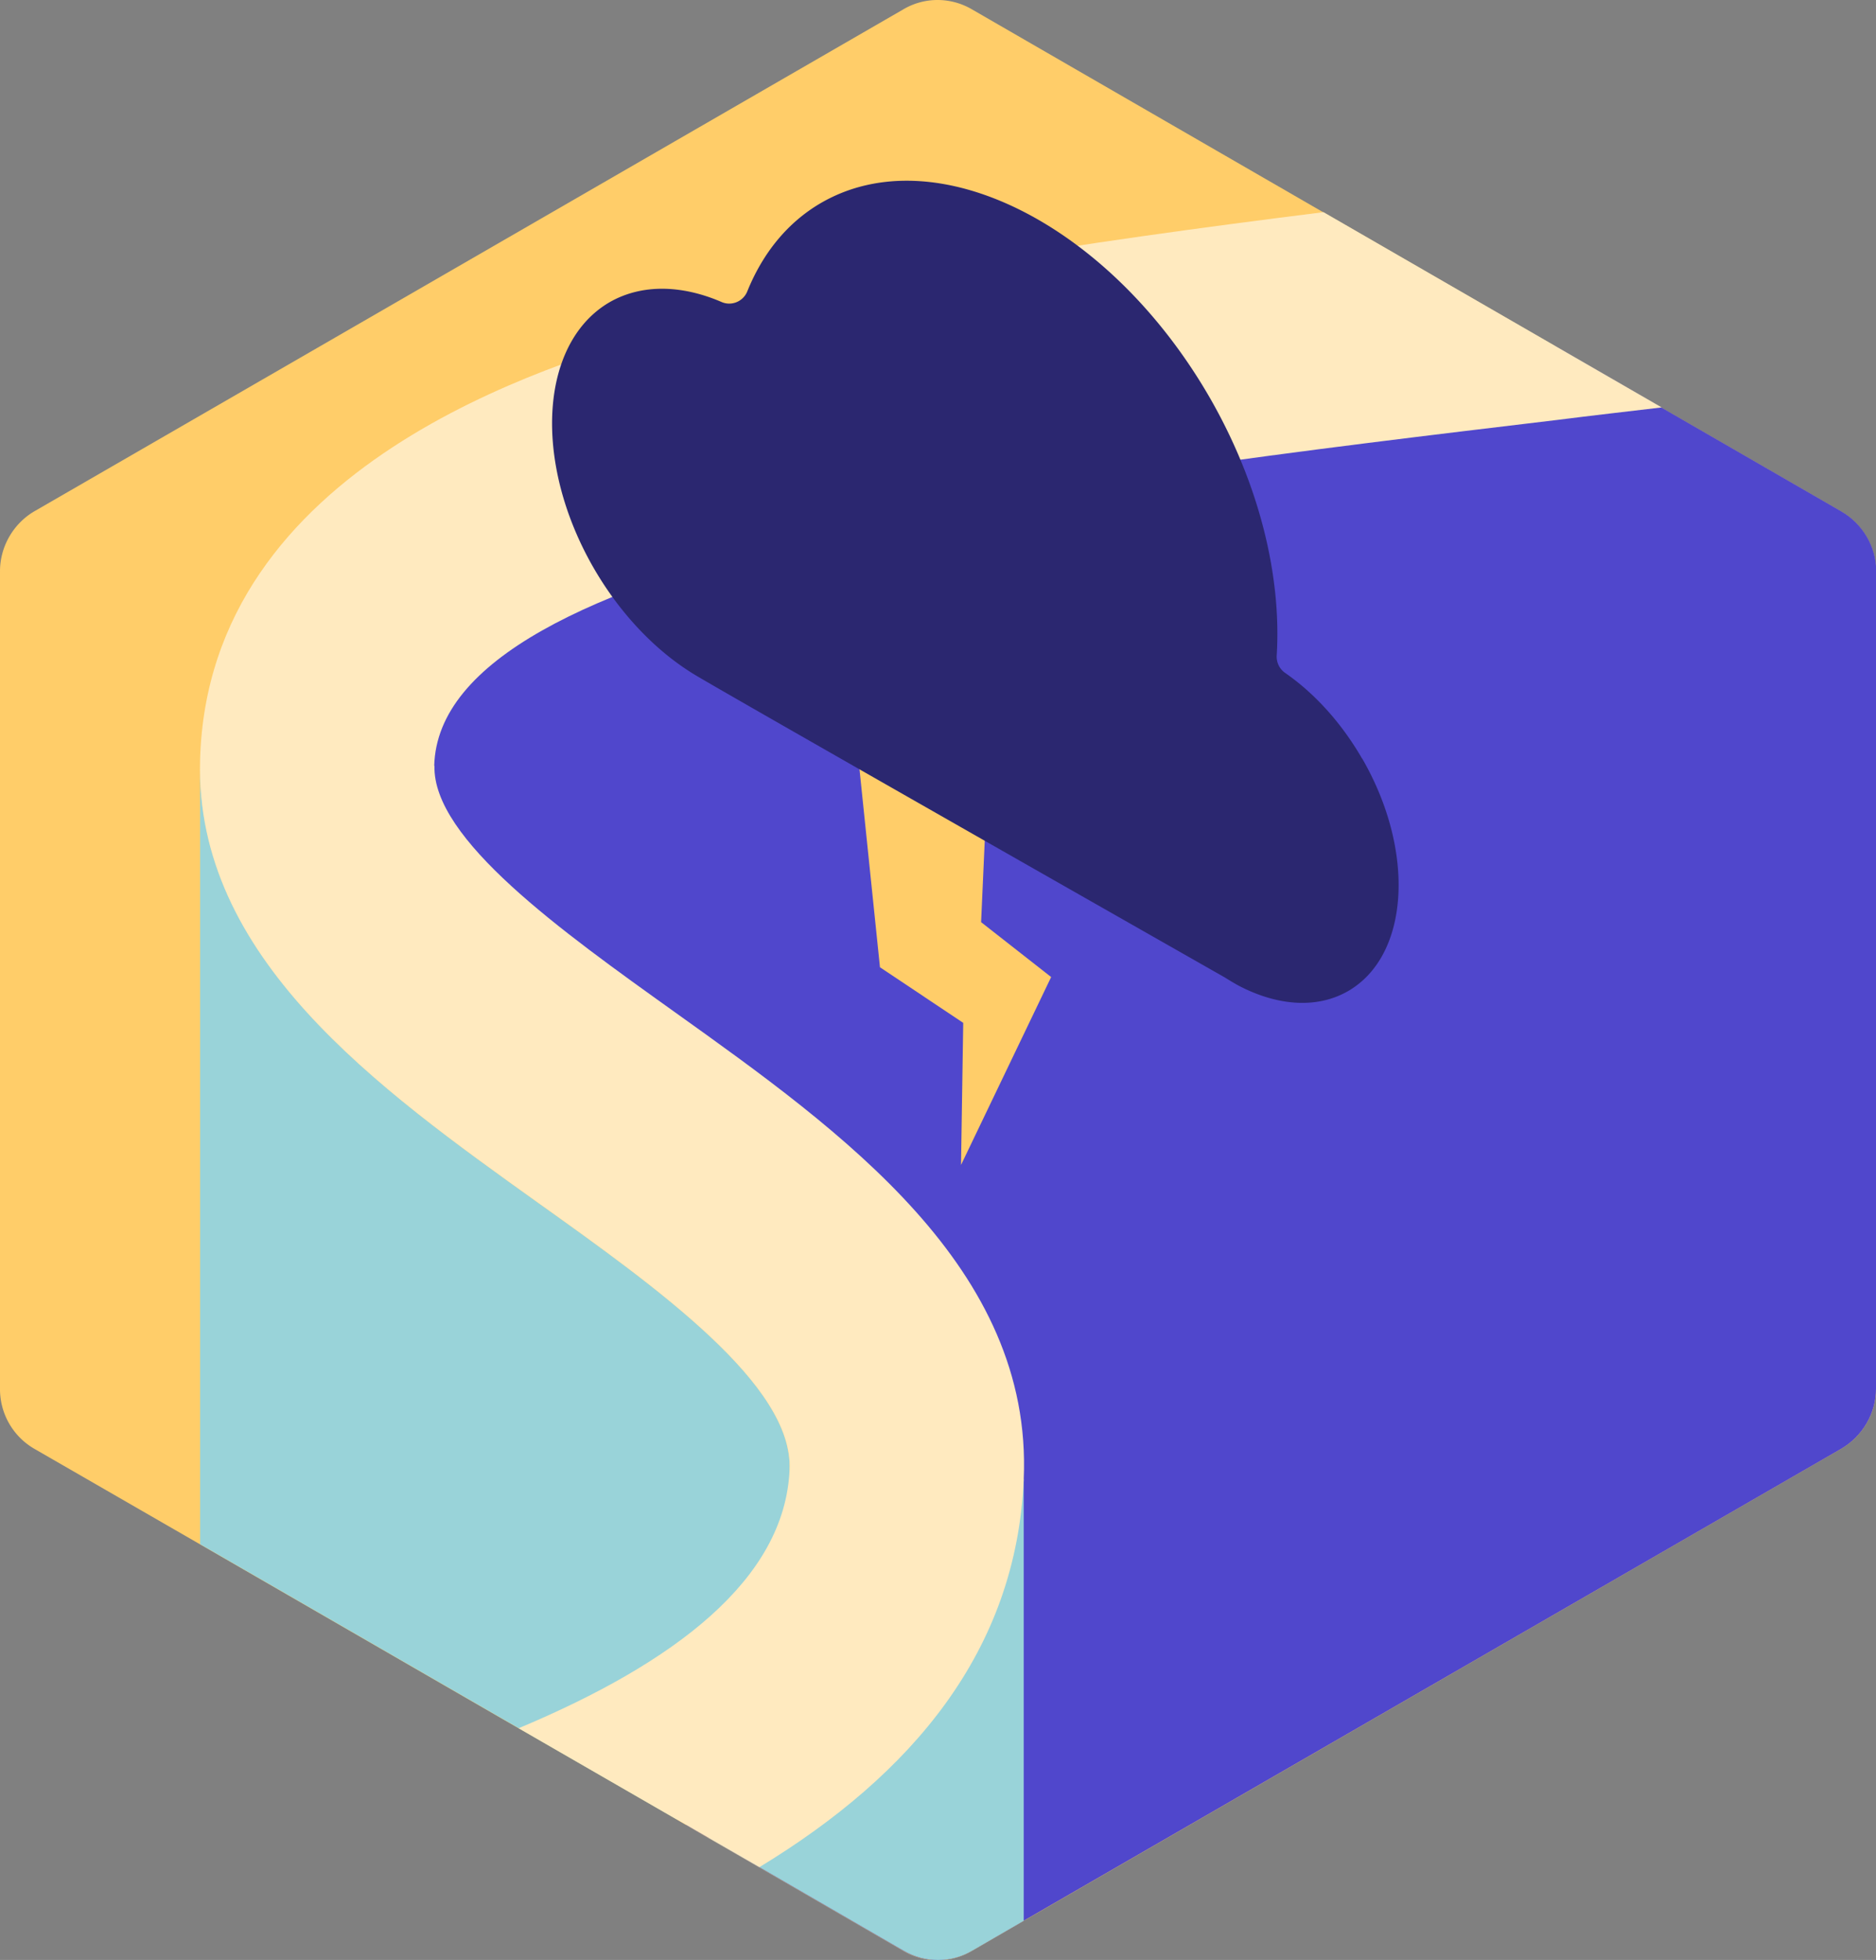
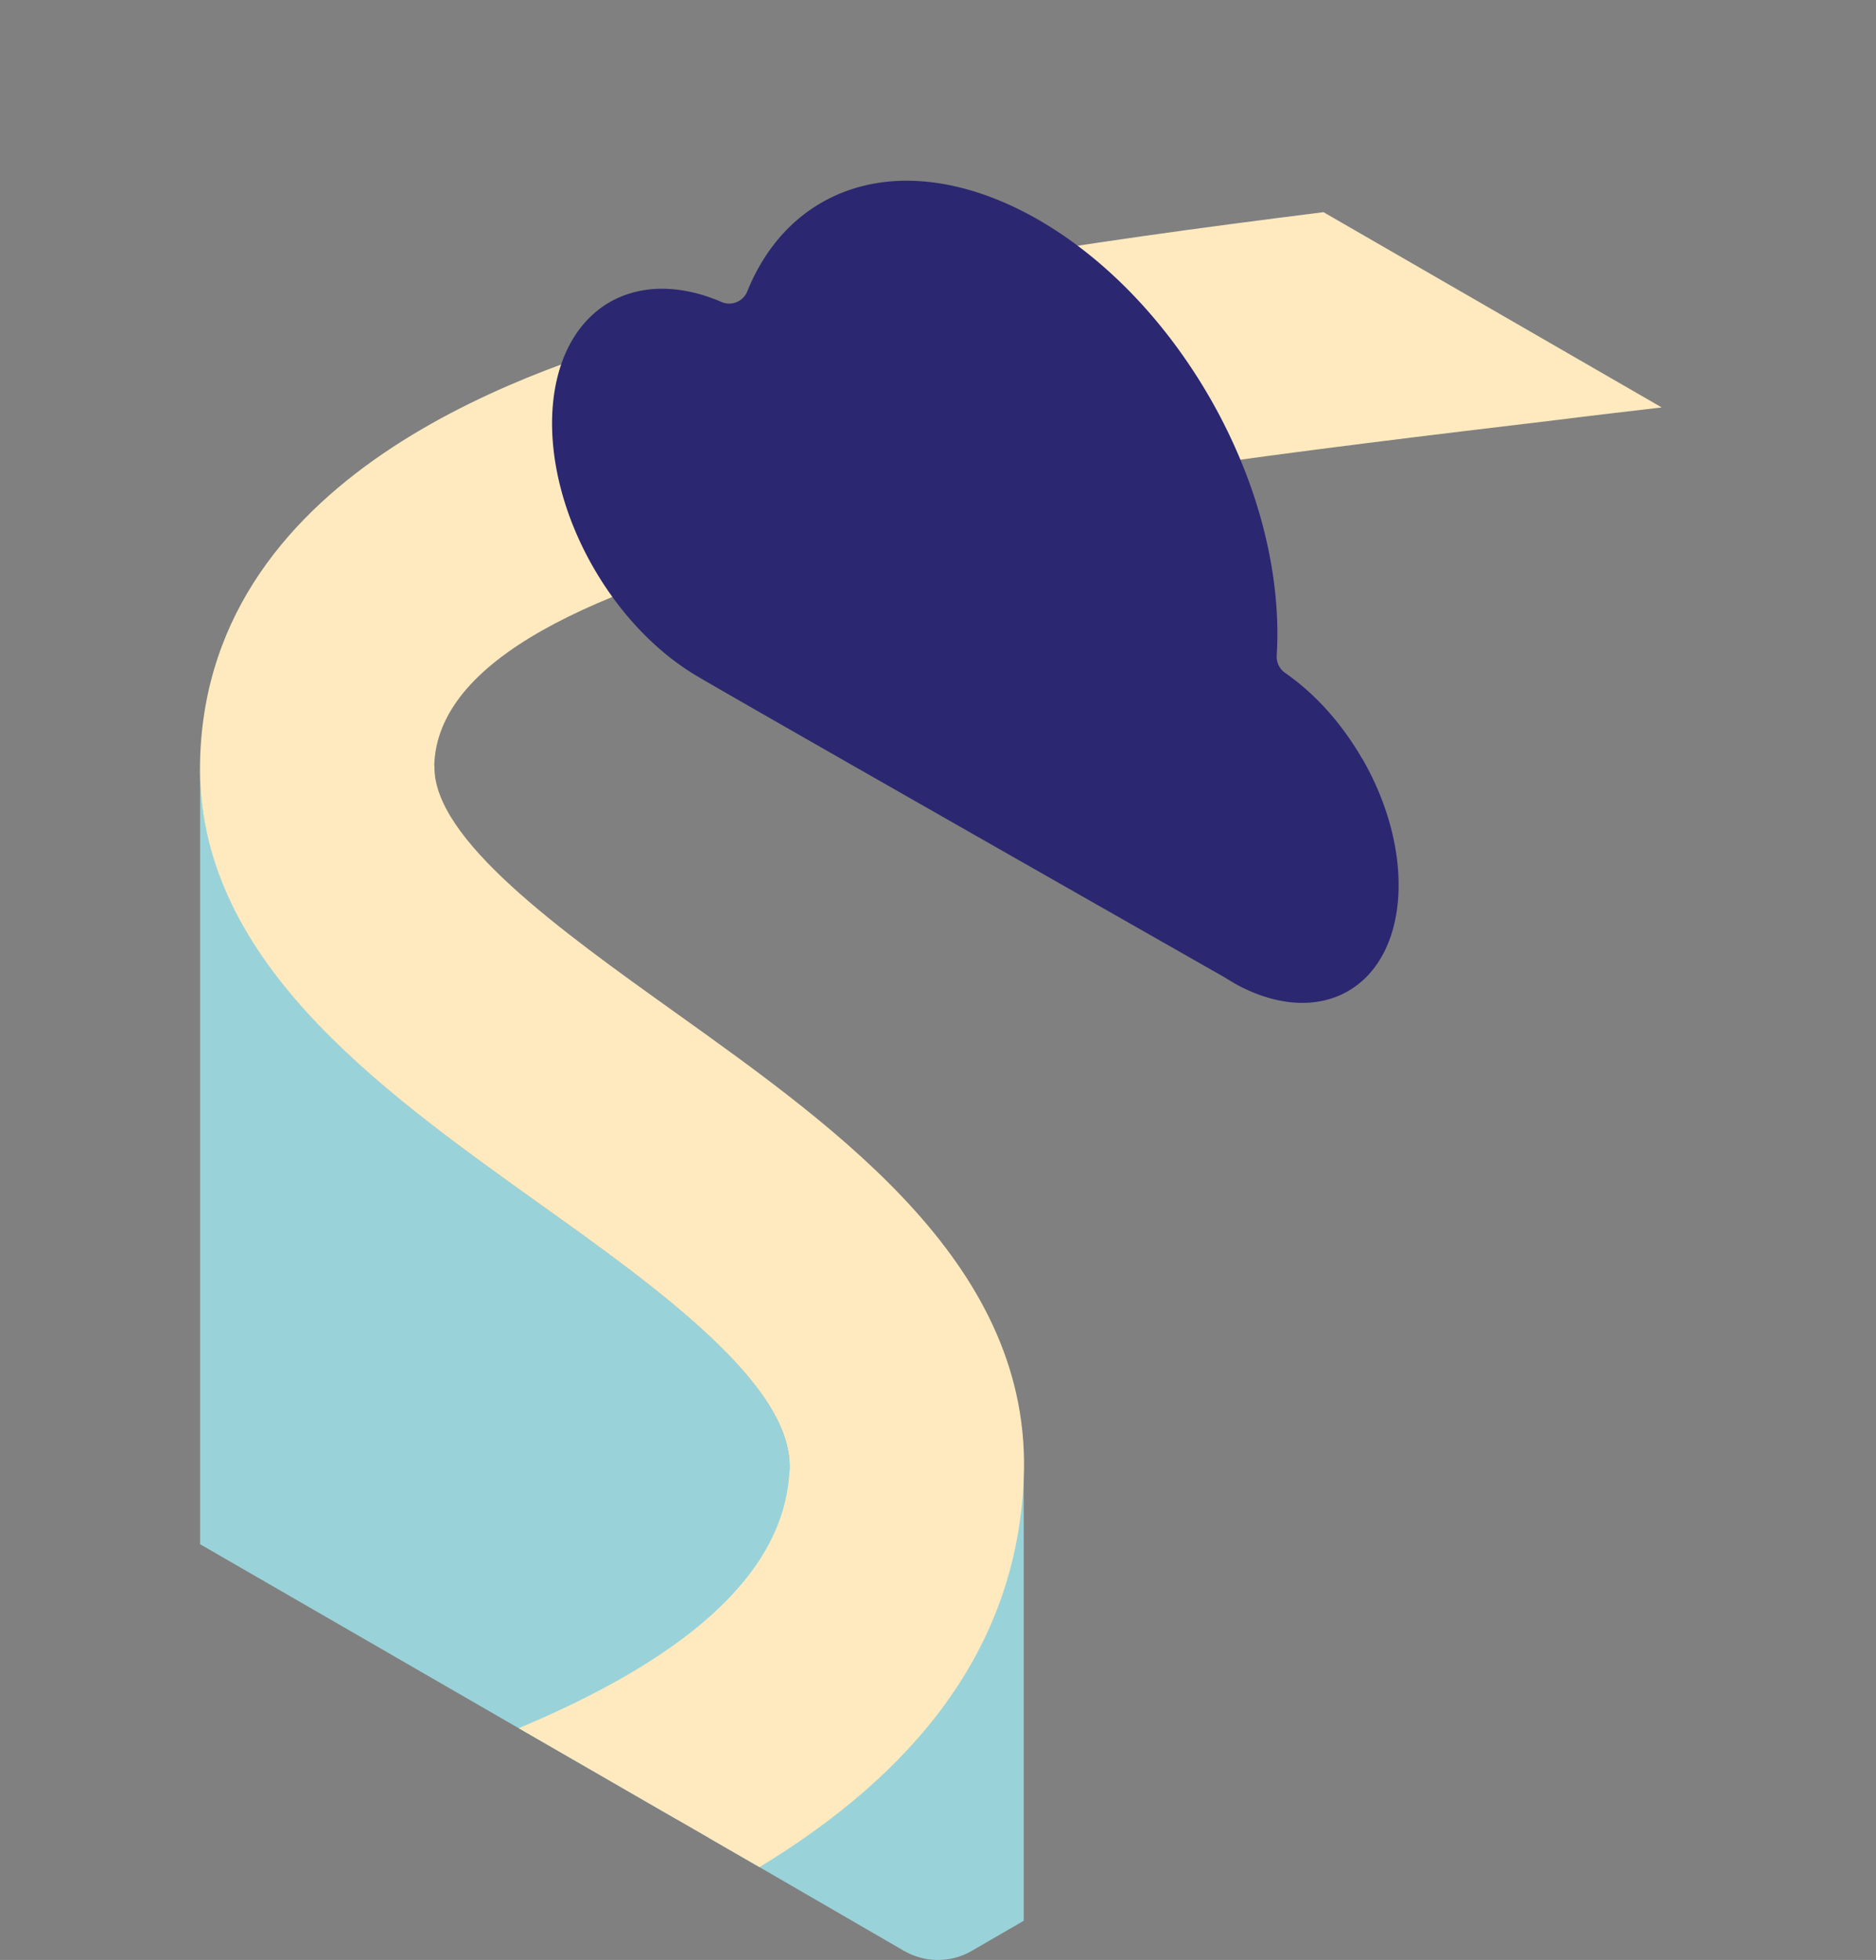
<svg xmlns="http://www.w3.org/2000/svg" id="Ebene_1" data-name="Ebene 1" viewBox="0 0 76.6 80">
  <rect x="0" y="0" width="76.6" height="80" fill="#808080" stroke="none" />
  <defs>
    <style>.cls-3{fill:#99d3d9}.cls-5{fill:#ffcd69}</style>
  </defs>
-   <path d="M76.6 23.31v33.38c0 1-.55 1.94-1.43 2.45L41.79 78.41l-2.09 1.21c-.87.52-1.95.52-2.83 0L31 76.22l-2.08-1.2-.92-.54-.38-.22-6.45-3.72-13.01-7.51-6.75-3.89A2.81 2.81 0 0 1 0 56.69V23.31c0-1 .55-1.95 1.42-2.45L36.87.39c.87-.52 1.95-.52 2.83 0l14.34 8.28 9.47 5.47 4.33 2.5 7.33 4.23c.87.5 1.43 1.44 1.43 2.45Z" class="cls-5" />
-   <path d="M76.6 23.31v33.38c0 1-.55 1.94-1.43 2.45L39.7 79.61c-.87.52-1.95.52-2.83 0L31 76.21l-2.99-1.73 1.16-1.11L31 68.65l5.5-8.1-3.45-8.52L15.44 33.8l-4.09-9.72 25.15-6.34 27.02-3.6 4.33 2.5 7.33 4.23c.87.5 1.43 1.44 1.43 2.45Z" style="fill:#5047cc" />
  <path d="M41.8 60.38V78.4l-2.09 1.21c-.87.52-1.95.52-2.83 0l-5.87-3.4-2.08-1.2L41.8 60.37Z" class="cls-3" />
  <path d="M32.24 59.98V71.4l-4.61 2.86-6.45-3.72-13.01-7.51V31.35c0 7.87 7.34 13.12 13.81 17.75 4.88 3.48 10.41 7.43 10.26 10.88Z" class="cls-3" />
  <path d="M17.74 31.26c-.08 2.99 5.18 6.74 9.81 10.05 6.86 4.9 14.63 10.45 14.25 19.07-.3 7-4.55 12.04-10.79 15.83l-9.83-5.67c6.32-2.65 10.87-6.05 11.06-10.56.15-3.44-5.38-7.4-10.26-10.88-6.57-4.7-14.03-10.02-13.81-18.08.32-12.06 14.33-16.15 18.94-17.5 7.56-2.21 16.88-3.6 26.93-4.86l13.81 7.97c-1.43.17-2.85.33-4.26.51-20.33 2.43-45.64 5.45-45.86 14.12Z" style="fill:#ffeabf" />
-   <path d="m34.92 29.71 1.01 9.77 3.4 2.27-.09 5.8 3.68-7.67-2.86-2.24.31-6.93-5.45-1z" class="cls-5" />
  <path d="M55.62 30.97c-.86-1.49-1.96-2.68-3.14-3.5a.805.805 0 0 1-.35-.71c.2-3.21-.69-6.98-2.74-10.54C45.3 9.14 38.2 5.58 33.53 8.28c-1.38.8-2.39 2.06-3.02 3.62-.17.41-.64.6-1.04.43-1.62-.7-3.25-.75-4.57 0-2.87 1.66-3.16 6.53-.65 10.87 1.12 1.93 2.6 3.43 4.15 4.36S50 39.89 50 39.89c.24.15.47.29.71.41 1.53.76 3.09.87 4.34.15 2.5-1.45 2.76-5.7.57-9.49Z" style="fill:#2b2770" />
</svg>